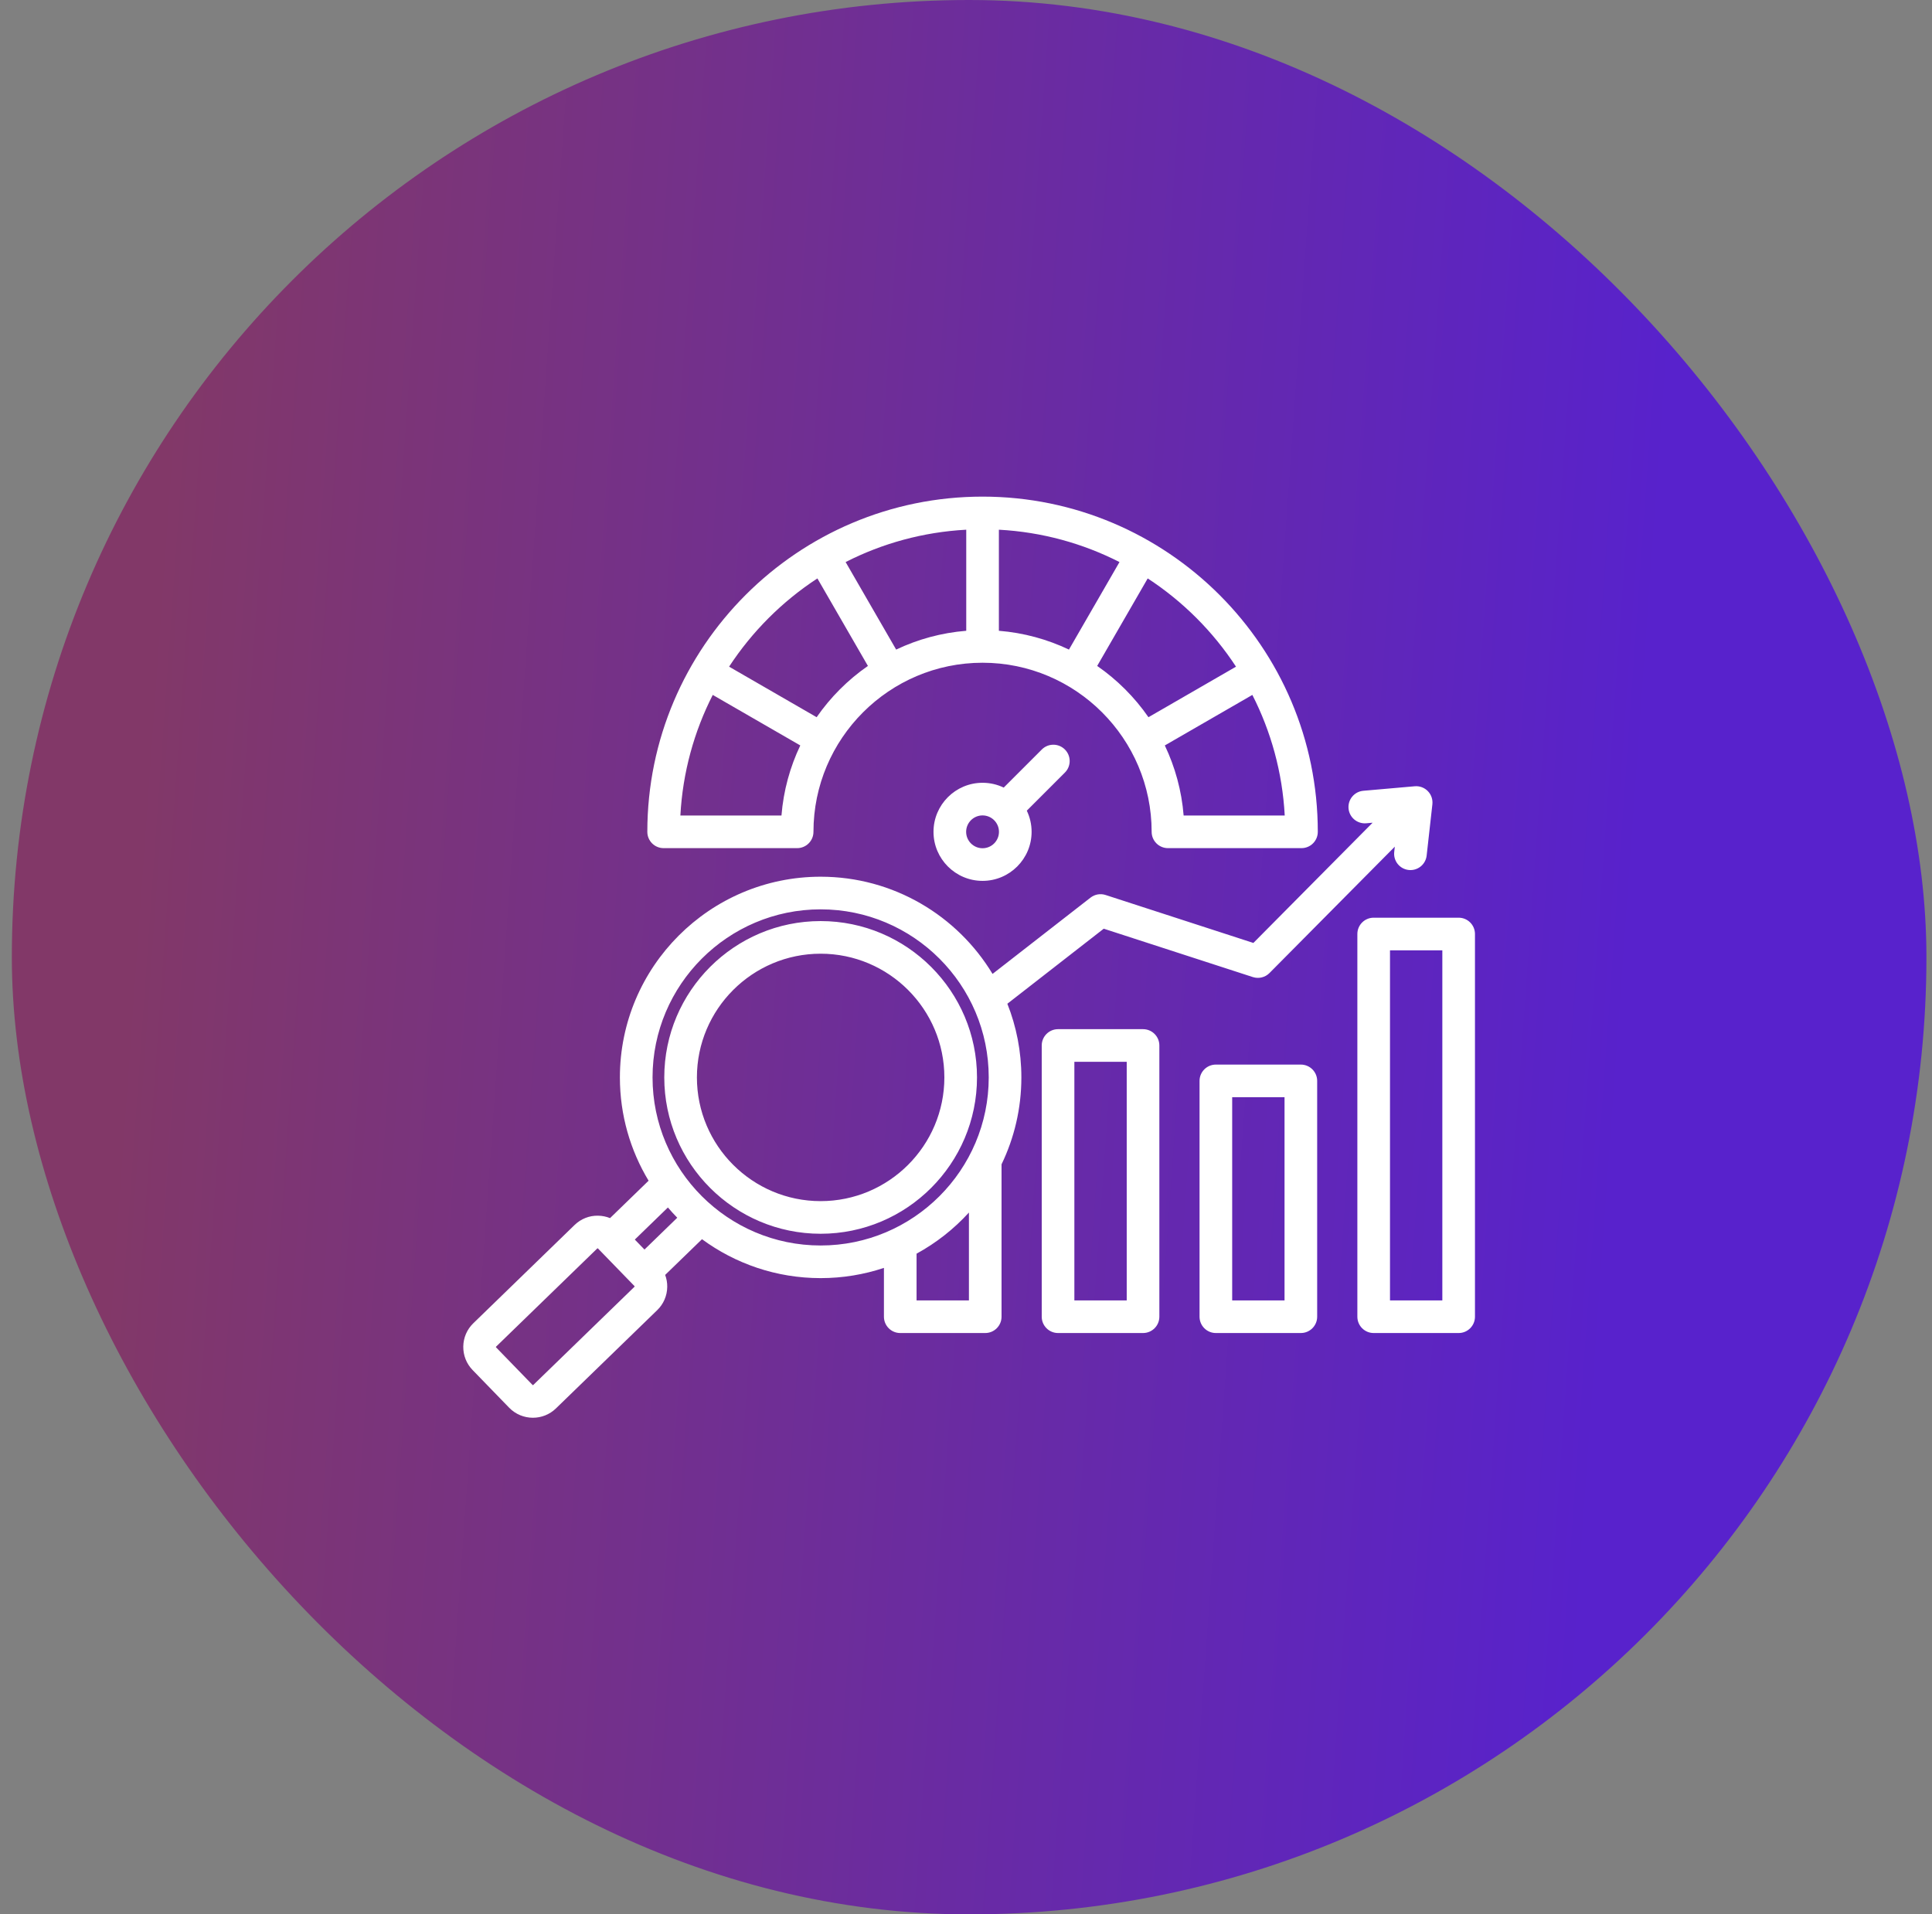
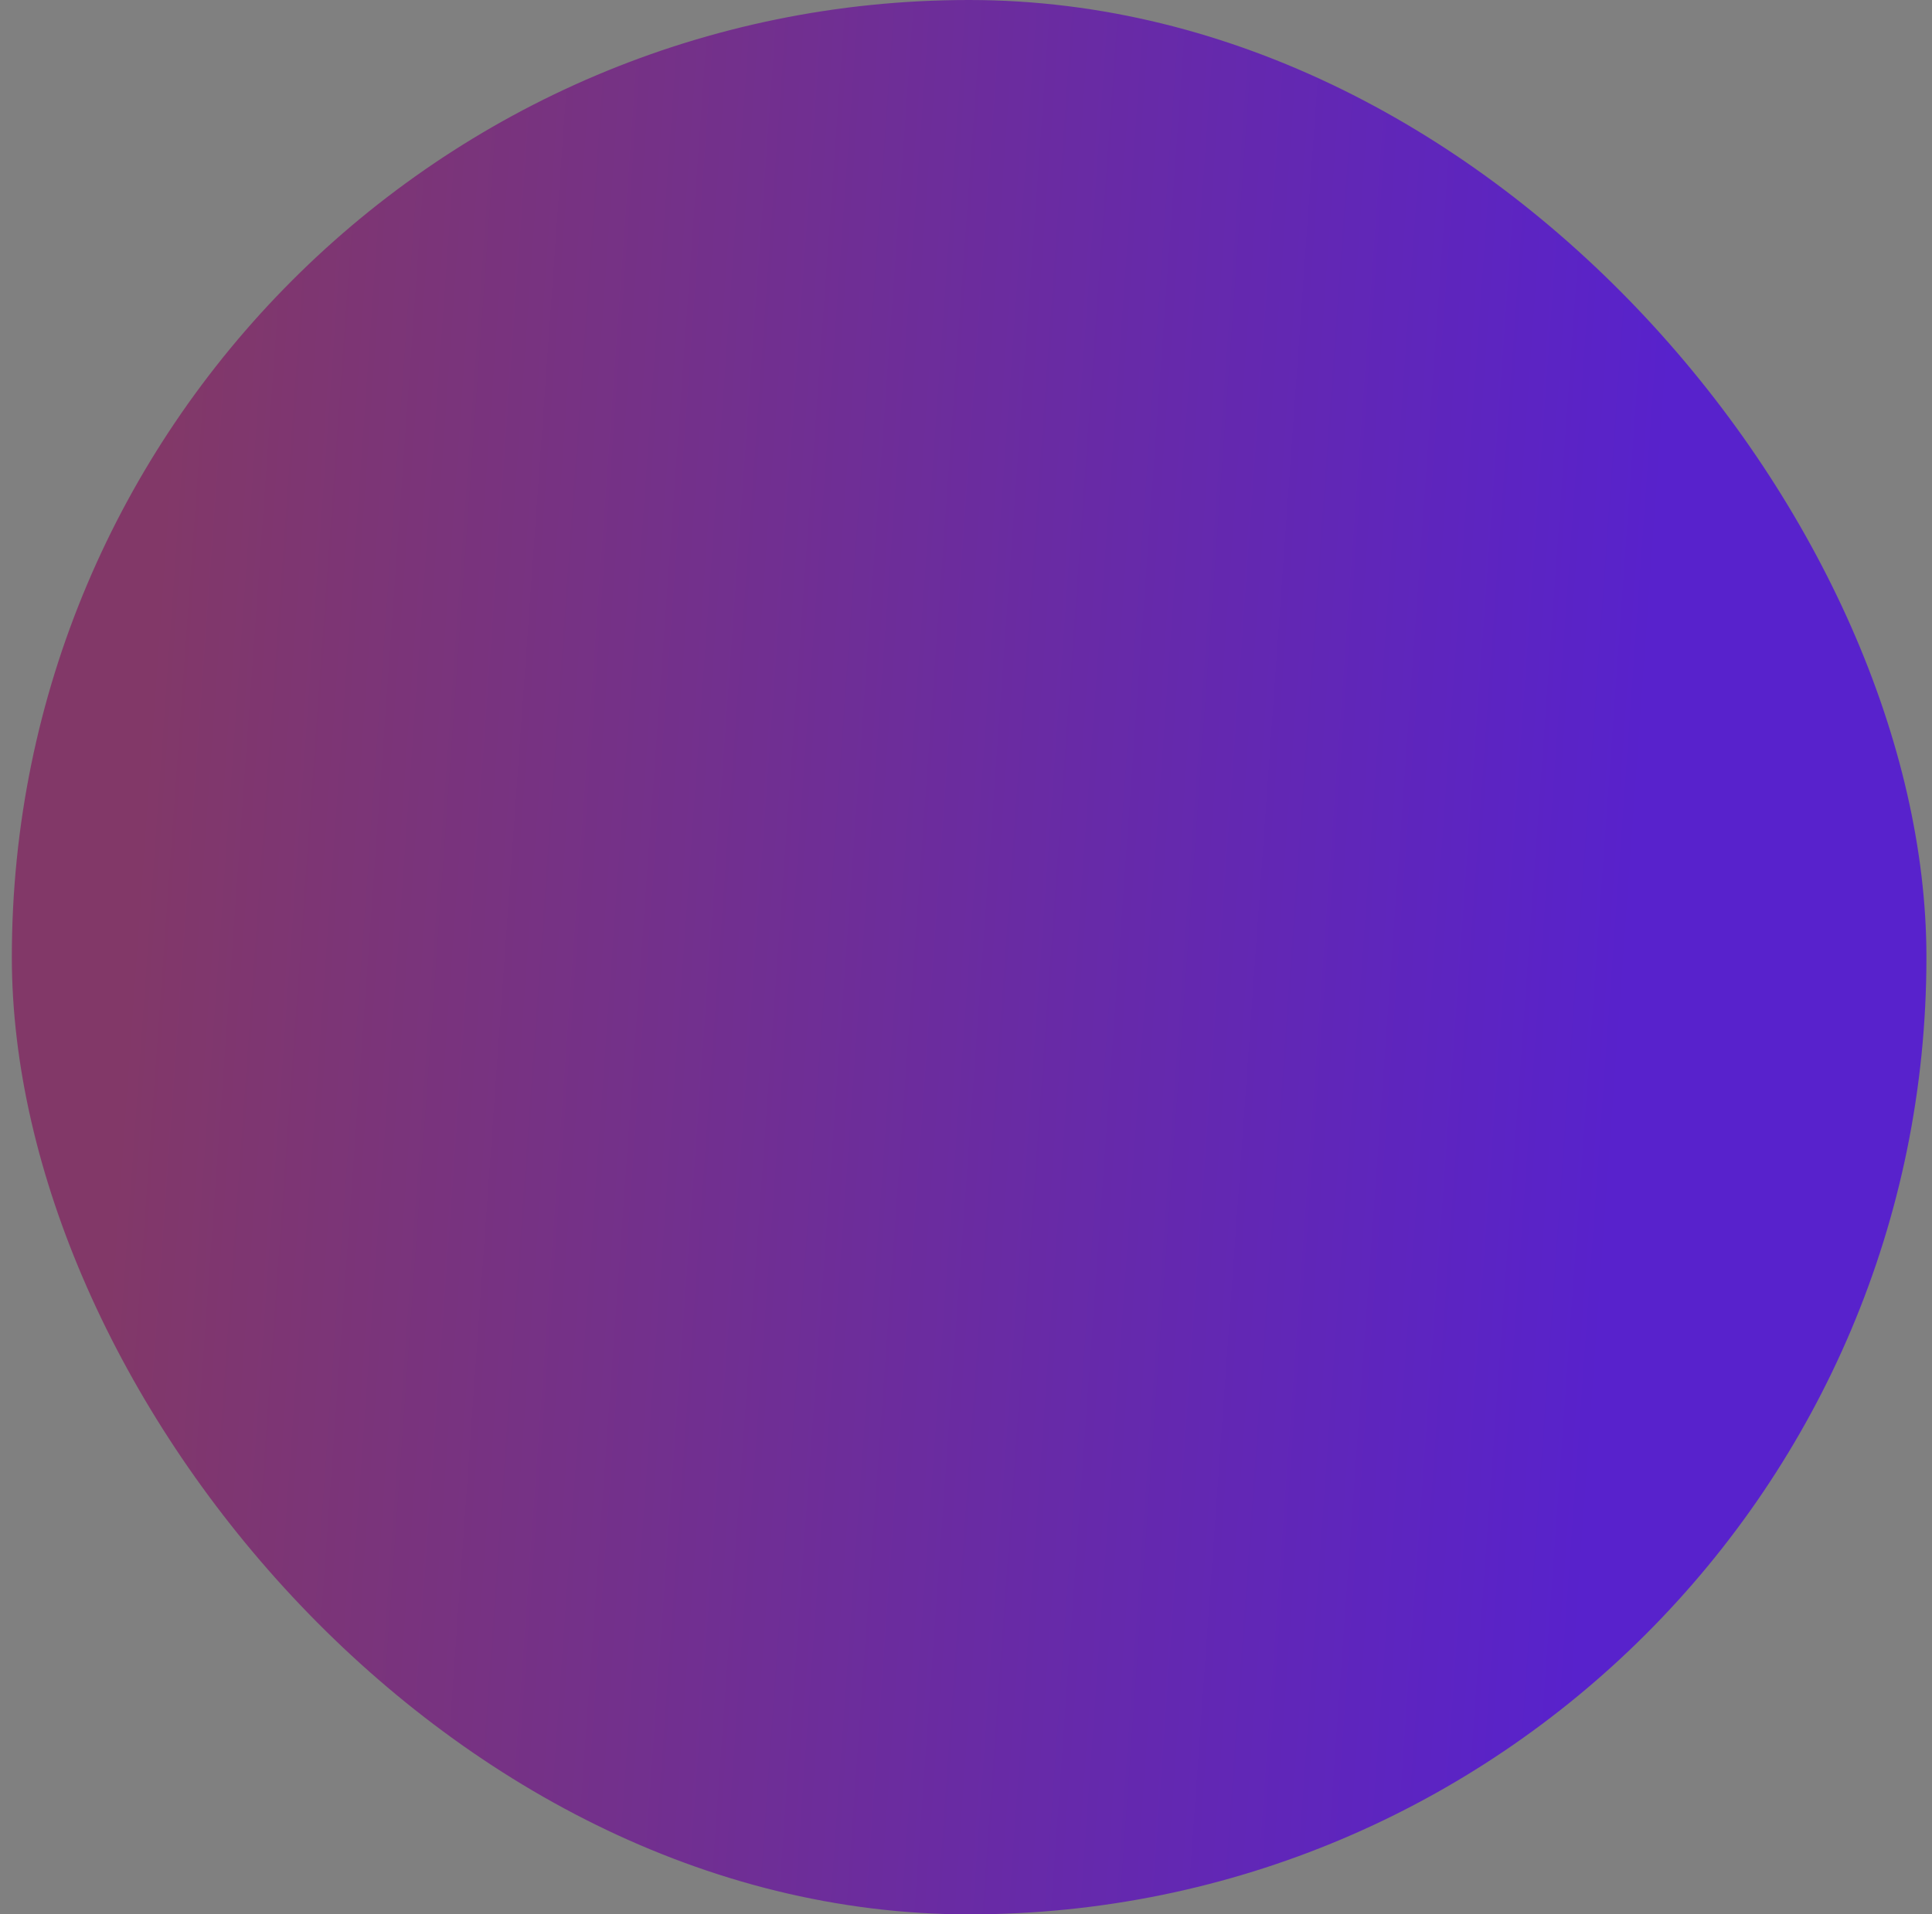
<svg xmlns="http://www.w3.org/2000/svg" width="111" height="110" viewBox="0 0 111 110" fill="none">
  <rect x="0" y="0" width="111" height="110" fill="#808080" stroke="none" />
  <rect x="0.68" width="110" height="110" rx="55" fill="url(#paint0_linear_658_1960)" />
-   <path d="M38.128 48.734H45.798C46.316 48.734 46.736 48.315 46.736 47.797C46.736 42.44 51.094 38.081 56.451 38.081C61.808 38.081 66.166 42.44 66.166 47.797C66.166 48.315 66.586 48.734 67.104 48.734H74.774C75.292 48.734 75.712 48.315 75.712 47.797C75.712 37.177 67.072 28.536 56.451 28.536C45.831 28.536 37.191 37.177 37.191 47.797C37.191 48.315 37.61 48.734 38.128 48.734ZM57.389 30.437C59.871 30.57 62.217 31.226 64.318 32.296L61.415 37.325C60.177 36.736 58.819 36.36 57.389 36.245V30.437ZM55.514 36.245C54.083 36.36 52.725 36.736 51.487 37.325L48.584 32.296C50.685 31.226 53.031 30.57 55.514 30.437V36.245ZM68.004 46.859C67.889 45.429 67.512 44.071 66.923 42.833L71.952 39.93C73.023 42.031 73.679 44.376 73.812 46.859H68.004ZM71.013 38.307L65.983 41.211C65.186 40.061 64.187 39.062 63.037 38.265L65.94 33.236C67.961 34.557 69.691 36.287 71.013 38.307ZM46.962 33.236L49.865 38.265C48.715 39.062 47.716 40.061 46.919 41.211L41.889 38.307C43.211 36.287 44.941 34.557 46.962 33.236ZM40.95 39.93L45.979 42.833C45.39 44.071 45.013 45.429 44.898 46.859H39.09C39.223 44.377 39.88 42.031 40.95 39.93ZM61.182 43.066C60.816 42.7 60.222 42.7 59.856 43.066L57.667 45.255C57.299 45.078 56.886 44.979 56.451 44.979C54.897 44.979 53.633 46.243 53.633 47.797C53.633 49.351 54.897 50.615 56.451 50.615C58.005 50.615 59.269 49.351 59.269 47.797C59.269 47.362 59.169 46.949 58.993 46.581L61.182 44.392C61.548 44.026 61.548 43.432 61.182 43.066ZM56.451 48.74C55.931 48.74 55.508 48.317 55.508 47.797C55.508 47.277 55.931 46.854 56.451 46.854C56.971 46.854 57.394 47.277 57.394 47.797C57.394 48.317 56.971 48.74 56.451 48.74ZM65.672 59.136H60.789C60.271 59.136 59.851 59.556 59.851 60.073V75.659C59.851 76.176 60.271 76.596 60.789 76.596H65.672C66.189 76.596 66.609 76.176 66.609 75.659V60.073C66.609 59.556 66.189 59.136 65.672 59.136ZM64.734 74.721H61.726V61.011H64.734V74.721ZM74.738 61.171H69.856C69.338 61.171 68.918 61.591 68.918 62.108V75.659C68.918 76.176 69.338 76.596 69.856 76.596H74.738C75.256 76.596 75.676 76.176 75.676 75.659V62.108C75.676 61.591 75.256 61.171 74.738 61.171ZM73.801 74.721H70.793V63.046H73.801V74.721ZM83.805 52.731H78.922C78.404 52.731 77.985 53.151 77.985 53.668V75.658C77.985 76.176 78.404 76.596 78.922 76.596H83.805C84.323 76.596 84.742 76.176 84.742 75.658V53.668C84.742 53.151 84.323 52.731 83.805 52.731ZM82.867 74.721H79.86V54.606H82.867V74.721ZM57.876 57.675L63.414 53.363L71.981 56.143C72.318 56.252 72.687 56.163 72.936 55.911L80.136 48.65L80.103 48.953C80.045 49.468 80.415 49.931 80.93 49.989C80.966 49.993 81.001 49.995 81.035 49.995C81.507 49.995 81.912 49.641 81.966 49.161L82.295 46.217C82.326 45.938 82.231 45.659 82.034 45.458C81.838 45.257 81.561 45.154 81.281 45.179L78.33 45.438C77.814 45.483 77.433 45.938 77.478 46.454C77.523 46.969 77.977 47.349 78.494 47.306L78.861 47.273L72.011 54.182L63.519 51.426C63.224 51.33 62.9 51.387 62.654 51.578L57.025 55.961C55.004 52.617 51.333 50.376 47.148 50.376C40.789 50.376 35.615 55.549 35.615 61.908C35.615 64.078 36.218 66.109 37.264 67.844L35.049 69.993C34.834 69.906 34.603 69.858 34.364 69.854C33.853 69.842 33.375 70.037 33.011 70.389L27.193 76.035C26.829 76.388 26.625 76.862 26.617 77.371C26.61 77.879 26.8 78.359 27.153 78.723L29.253 80.888C29.625 81.271 30.121 81.464 30.617 81.464C31.095 81.464 31.572 81.286 31.941 80.928L37.759 75.282C38.123 74.93 38.327 74.455 38.335 73.947C38.339 73.708 38.297 73.475 38.216 73.257L40.332 71.205C42.242 72.609 44.6 73.441 47.148 73.441C48.418 73.441 49.641 73.234 50.785 72.853V75.658C50.785 76.176 51.204 76.596 51.722 76.596H56.605C57.123 76.596 57.542 76.176 57.542 75.658V66.902C58.272 65.39 58.681 63.696 58.681 61.908C58.681 60.415 58.395 58.987 57.876 57.675ZM38.911 69.971L37.028 71.799L36.472 71.226L38.373 69.382C38.545 69.584 38.725 69.781 38.911 69.971ZM36.454 73.937L30.636 79.583C30.627 79.591 30.608 79.591 30.599 79.582L28.498 77.417C28.497 77.415 28.492 77.411 28.492 77.399C28.492 77.387 28.497 77.383 28.499 77.381L34.317 71.735C34.319 71.733 34.324 71.729 34.335 71.729C34.344 71.726 34.352 71.734 34.354 71.736L36.454 73.9C36.456 73.902 36.461 73.907 36.46 73.919C36.46 73.93 36.456 73.935 36.454 73.937ZM37.491 61.908C37.491 56.583 41.823 52.251 47.148 52.251C52.473 52.251 56.806 56.583 56.806 61.908C56.806 67.233 52.473 71.566 47.148 71.566C41.823 71.566 37.491 67.233 37.491 61.908ZM55.668 74.721H52.66V72.036C53.79 71.419 54.806 70.618 55.668 69.673V74.721ZM47.148 52.925C42.195 52.925 38.165 56.955 38.165 61.908C38.165 66.862 42.195 70.892 47.148 70.892C52.102 70.892 56.132 66.862 56.132 61.908C56.132 56.955 52.102 52.925 47.148 52.925ZM47.148 69.017C43.229 69.017 40.04 65.828 40.04 61.908C40.04 57.989 43.229 54.8 47.148 54.8C51.068 54.8 54.257 57.989 54.257 61.908C54.257 65.828 51.068 69.017 47.148 69.017Z" fill="white" />
  <defs>
    <linearGradient id="paint0_linear_658_1960" x1="89.772" y1="110" x2="3.945" y2="103.897" gradientUnits="userSpaceOnUse">
      <stop stop-color="#5822CC" />
      <stop offset="1" stop-color="#823868" />
    </linearGradient>
  </defs>
</svg>